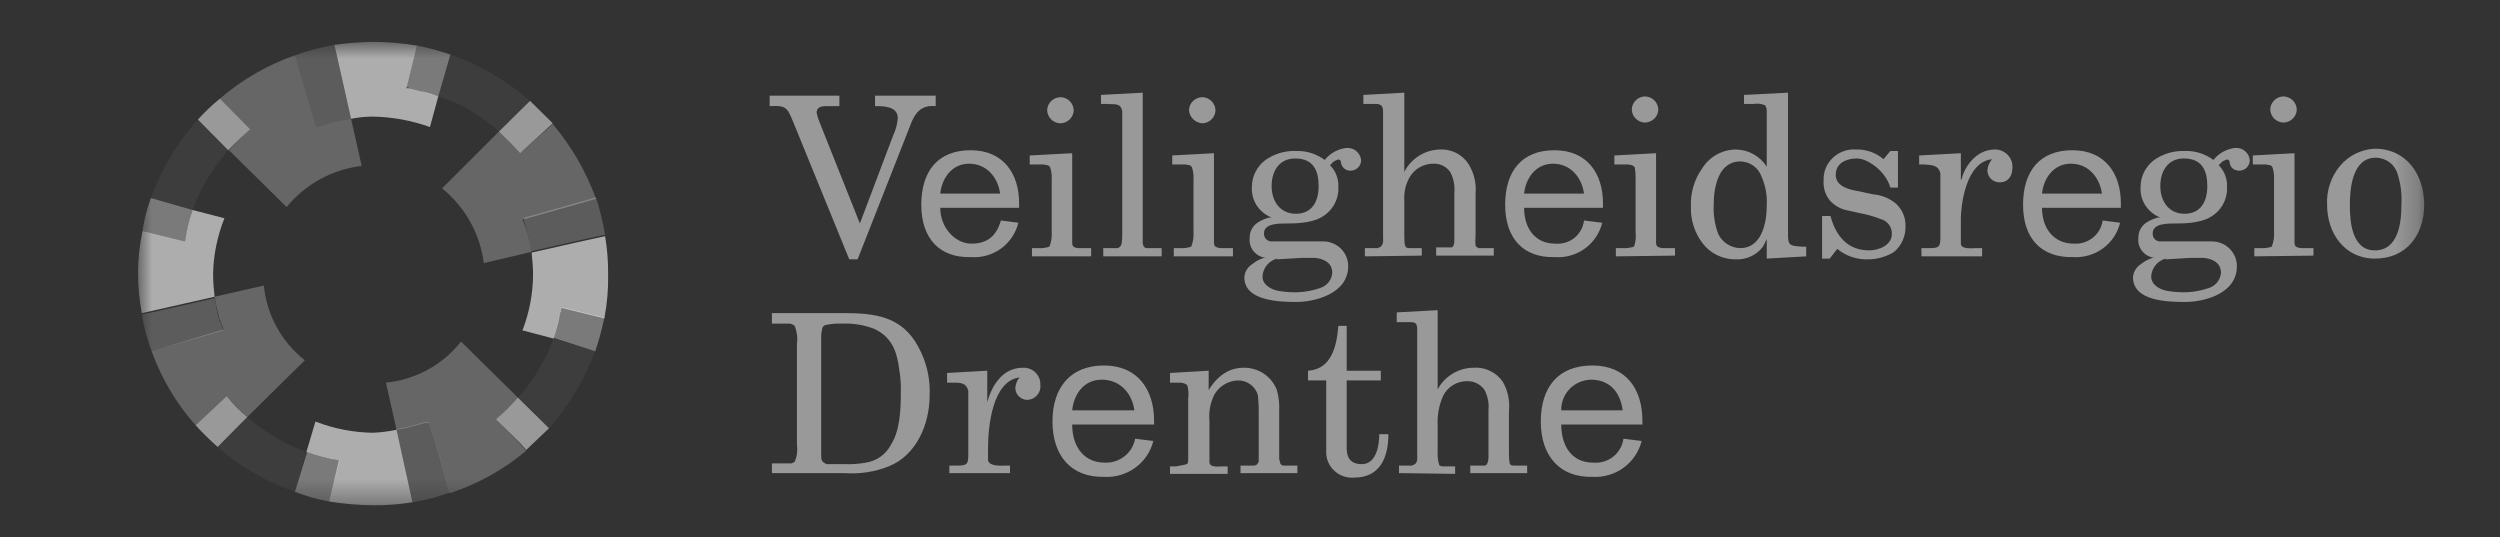
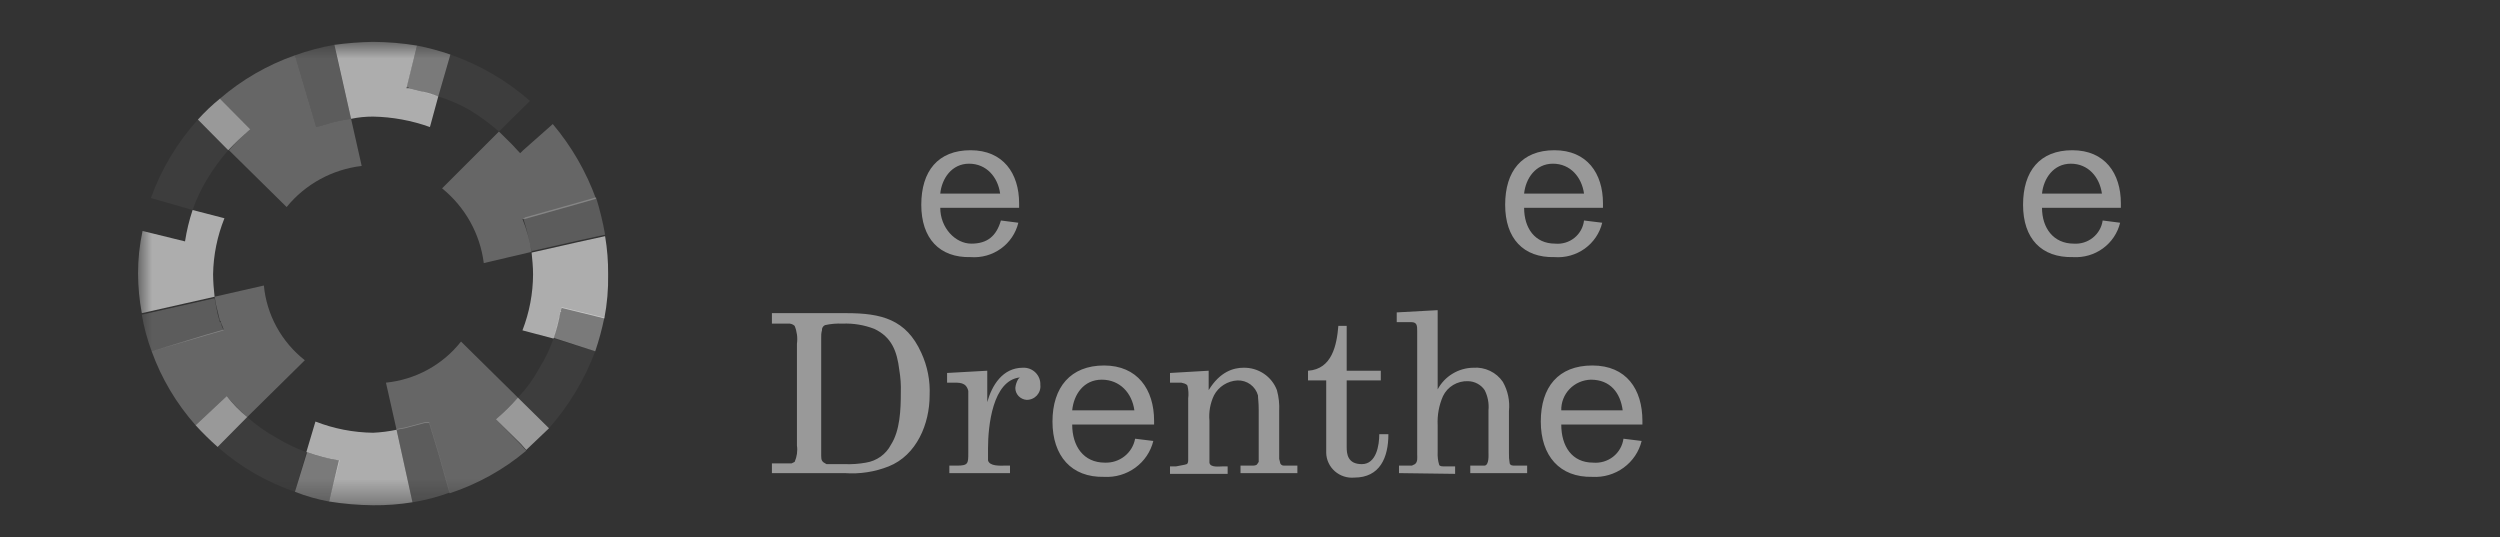
<svg xmlns="http://www.w3.org/2000/svg" width="107" height="23" viewBox="0 0 107 23" fill="none">
  <rect x="0" y="0" width="107" height="23" fill="#333333" stroke="none" />
  <mask id="mask0_177_1188" style="mask-type:luminance" maskUnits="userSpaceOnUse" x="5" y="1" width="99" height="21">
    <path d="M103.755 1.791H5.907V21.625H103.755V1.791Z" fill="white" />
  </mask>
  <g mask="url(#mask0_177_1188)">
    <path d="M33.038 13.851H33.719C33.772 13.845 33.826 13.85 33.877 13.867C33.927 13.883 33.973 13.911 34.011 13.947C34.111 14.19 34.145 14.455 34.109 14.715V19.065C34.143 19.304 34.109 19.548 34.011 19.769L33.882 19.833H33.038V20.249H36.154C36.795 20.297 37.439 20.198 38.036 19.961C39.237 19.481 39.788 18.138 39.788 16.922C39.817 16.295 39.695 15.67 39.431 15.099C38.782 13.659 37.711 13.403 36.218 13.403H33.038V13.851ZM35.147 14.459C35.141 14.351 35.151 14.243 35.18 14.139C35.175 14.093 35.185 14.047 35.209 14.007C35.232 13.967 35.267 13.935 35.31 13.915C35.554 13.861 35.806 13.839 36.056 13.851C36.521 13.831 36.986 13.908 37.419 14.075C38.166 14.427 38.393 15.035 38.49 15.835C38.544 16.151 38.566 16.473 38.555 16.794C38.555 17.53 38.523 18.426 38.133 19.033C38.029 19.235 37.877 19.41 37.691 19.544C37.505 19.677 37.289 19.765 37.062 19.801C36.763 19.855 36.458 19.877 36.154 19.865H35.375C35.18 19.769 35.147 19.705 35.147 19.513V14.459ZM42.255 15.867L40.535 15.963V16.378H40.729C41.054 16.378 41.346 16.346 41.443 16.73V19.385C41.443 19.833 41.443 19.929 40.957 19.929H40.632V20.249H43.228V19.929H42.969C42.806 19.929 42.352 19.961 42.287 19.705V19.193C42.287 18.234 42.482 16.282 43.65 16.154L43.585 16.218C43.513 16.335 43.469 16.466 43.456 16.602C43.455 16.733 43.505 16.858 43.596 16.953C43.687 17.048 43.81 17.106 43.942 17.114C44.025 17.115 44.106 17.098 44.182 17.065C44.258 17.032 44.325 16.984 44.38 16.924C44.435 16.863 44.477 16.792 44.502 16.714C44.527 16.637 44.536 16.555 44.526 16.474C44.531 16.376 44.515 16.279 44.479 16.187C44.443 16.096 44.388 16.013 44.318 15.944C44.248 15.875 44.164 15.821 44.071 15.785C43.978 15.75 43.879 15.734 43.78 15.739C42.904 15.739 42.45 16.506 42.255 17.21V15.867ZM49.395 18.17V18.01C49.395 16.666 48.681 15.643 47.253 15.643C45.825 15.643 45.046 16.57 45.046 18.042C45.046 19.513 45.857 20.441 47.253 20.409C47.731 20.437 48.204 20.299 48.59 20.018C48.976 19.738 49.249 19.332 49.362 18.873L48.583 18.777C48.529 19.074 48.367 19.341 48.129 19.529C47.89 19.717 47.59 19.814 47.285 19.801C46.376 19.801 45.89 19.097 45.89 18.17H49.395ZM45.89 17.562C45.955 16.89 46.376 16.25 47.155 16.25C47.934 16.25 48.453 16.826 48.551 17.562H45.89ZM50.076 20.281H52.543V19.961H52.348C52.186 19.961 51.796 20.025 51.764 19.801V18.01C51.73 17.637 51.797 17.261 51.958 16.922C52.055 16.738 52.198 16.582 52.375 16.47C52.551 16.358 52.755 16.293 52.965 16.282C53.162 16.276 53.357 16.335 53.516 16.451C53.675 16.568 53.789 16.734 53.841 16.922C53.841 17.05 53.873 17.21 53.873 17.562V19.769L53.808 19.865C53.776 19.929 53.646 19.929 53.581 19.929H53.094V20.249H55.528V19.929H54.944C54.901 19.929 54.86 19.912 54.829 19.882C54.799 19.852 54.782 19.812 54.782 19.769C54.782 19.737 54.749 19.673 54.749 19.641V17.594C54.765 17.292 54.732 16.99 54.652 16.698C54.544 16.412 54.349 16.166 54.093 15.994C53.837 15.822 53.534 15.733 53.224 15.739C52.802 15.739 52.218 15.899 51.731 16.698V15.867L50.076 15.963V16.378H50.563C50.66 16.41 50.758 16.41 50.823 16.506C50.867 16.684 50.878 16.868 50.855 17.05V19.673C50.855 19.737 50.855 19.833 50.79 19.865C50.725 19.897 50.466 19.929 50.336 19.961H50.076V20.281ZM55.983 16.282H56.762V19.385C56.765 19.534 56.8 19.68 56.864 19.815C56.927 19.95 57.018 20.07 57.13 20.169C57.243 20.268 57.375 20.343 57.518 20.39C57.661 20.437 57.812 20.454 57.962 20.441C59.066 20.441 59.423 19.577 59.423 18.585H59.033C59.033 19.065 58.904 19.865 58.287 19.865C57.67 19.865 57.638 19.417 57.638 19.129V16.282H59.098V15.867H57.638V13.947H57.281C57.216 14.747 57.021 15.803 55.983 15.867V16.282ZM62.279 20.281V19.961H61.792C61.727 19.961 61.63 19.961 61.597 19.897C61.544 19.721 61.522 19.537 61.532 19.353V18.202C61.51 17.774 61.587 17.347 61.76 16.954C61.855 16.756 62.007 16.589 62.197 16.476C62.388 16.362 62.608 16.306 62.83 16.314C62.972 16.317 63.111 16.353 63.235 16.42C63.36 16.486 63.466 16.582 63.544 16.698C63.679 16.965 63.735 17.265 63.707 17.562V19.353C63.707 19.481 63.739 19.897 63.544 19.929H62.928V20.249H65.362V19.929H64.843C64.745 19.929 64.648 19.929 64.615 19.833C64.588 19.685 64.578 19.535 64.583 19.385V17.594C64.629 17.162 64.538 16.726 64.323 16.346C64.186 16.143 63.996 15.98 63.774 15.874C63.551 15.767 63.304 15.72 63.058 15.739C62.742 15.743 62.434 15.832 62.166 15.996C61.897 16.159 61.678 16.391 61.532 16.666V13.275L59.78 13.371V13.787H60.396C60.656 13.787 60.656 13.947 60.656 14.171V19.449C60.656 19.577 60.688 19.769 60.559 19.865L60.429 19.929H59.877V20.249L62.279 20.281ZM70.295 18.17V18.01C70.295 16.666 69.613 15.643 68.153 15.643C66.692 15.643 65.946 16.57 65.946 18.042C65.946 19.513 66.757 20.441 68.153 20.409C68.631 20.437 69.105 20.299 69.49 20.018C69.876 19.738 70.149 19.332 70.262 18.873L69.484 18.777C69.443 19.08 69.285 19.356 69.043 19.547C68.801 19.737 68.494 19.828 68.185 19.801C67.277 19.801 66.822 19.097 66.822 18.17H70.295ZM66.822 17.562C66.818 17.394 66.847 17.227 66.909 17.07C66.97 16.913 67.062 16.769 67.179 16.648C67.297 16.526 67.438 16.428 67.594 16.36C67.749 16.292 67.918 16.255 68.088 16.25C68.932 16.25 69.354 16.826 69.451 17.562H66.822Z" fill="white" fill-opacity="0.5" />
-     <path d="M32.941 4.542C33.622 4.51 33.687 4.574 33.947 5.214L36.348 11.1H36.705L38.944 5.406C39.139 4.862 39.399 4.479 40.048 4.542V4.095H37.452V4.542C37.809 4.542 38.425 4.542 38.425 5.054C38.407 5.309 38.341 5.559 38.23 5.79L36.803 9.565L35.083 5.246C35.025 5.112 34.981 4.973 34.953 4.83C34.953 4.51 35.277 4.542 35.504 4.542H35.926V4.095H32.941V4.542ZM46.701 10.972V10.62H46.149C45.857 10.588 45.89 10.492 45.89 10.204V6.558L44.072 6.654V7.038H44.656C44.754 7.07 44.883 7.038 44.948 7.166C45.002 7.331 45.024 7.504 45.013 7.677V9.917C45.029 10.134 44.996 10.353 44.916 10.556C44.76 10.611 44.594 10.633 44.429 10.62H44.169V10.972H46.701ZM45.955 4.734C45.955 4.587 45.898 4.445 45.795 4.338C45.692 4.231 45.552 4.167 45.403 4.159C45.253 4.158 45.109 4.215 45.001 4.316C44.892 4.417 44.827 4.555 44.819 4.702C44.818 4.85 44.876 4.992 44.978 5.099C45.081 5.206 45.221 5.27 45.37 5.278C45.52 5.278 45.664 5.222 45.772 5.121C45.881 5.02 45.946 4.882 45.955 4.734ZM47.123 4.447H47.383C47.577 4.479 47.772 4.415 47.934 4.542C47.972 4.586 48 4.637 48.017 4.692C48.034 4.747 48.039 4.805 48.032 4.862V10.045C48.037 10.184 48.026 10.323 47.999 10.46C47.986 10.498 47.965 10.531 47.937 10.559C47.909 10.587 47.874 10.608 47.837 10.62H47.22V10.972H49.719V10.62H49.07C49.042 10.617 49.015 10.606 48.992 10.589C48.969 10.573 48.951 10.55 48.94 10.524C48.911 10.453 48.9 10.377 48.908 10.3V3.967L47.123 4.063V4.447ZM52.77 10.972V10.62H52.251C51.926 10.588 51.958 10.492 51.958 10.204V6.558L50.173 6.654V7.038H50.725C50.855 7.07 50.952 7.038 51.017 7.166C51.071 7.331 51.093 7.504 51.082 7.677V9.917C51.098 10.134 51.065 10.353 50.985 10.556C50.829 10.611 50.663 10.633 50.498 10.62H50.238V10.972H52.77ZM52.023 4.734C52.024 4.587 51.967 4.445 51.864 4.338C51.761 4.231 51.621 4.167 51.472 4.159C51.322 4.158 51.178 4.215 51.07 4.316C50.961 4.417 50.896 4.555 50.888 4.702C50.895 4.853 50.959 4.995 51.067 5.101C51.175 5.207 51.319 5.271 51.472 5.278C51.615 5.271 51.751 5.211 51.853 5.11C51.955 5.01 52.016 4.876 52.023 4.734ZM54.1 11.036C53.923 11.089 53.757 11.176 53.614 11.292C53.512 11.353 53.426 11.437 53.364 11.537C53.302 11.637 53.265 11.751 53.257 11.868C53.257 12.892 54.782 12.924 55.496 12.924C56.21 12.924 57.703 12.604 57.703 11.388C57.703 11.247 57.674 11.107 57.618 10.977C57.562 10.846 57.481 10.729 57.378 10.63C57.275 10.532 57.153 10.455 57.019 10.403C56.885 10.352 56.743 10.328 56.599 10.332H54.457C54.409 10.338 54.361 10.332 54.315 10.316C54.269 10.3 54.228 10.274 54.194 10.241C54.159 10.207 54.133 10.166 54.117 10.121C54.101 10.076 54.095 10.028 54.1 9.981C54.1 9.565 54.717 9.565 55.042 9.565C55.366 9.565 56.08 9.565 56.534 9.309C56.772 9.182 56.968 8.992 57.1 8.76C57.232 8.527 57.295 8.263 57.281 7.997C57.289 7.827 57.261 7.657 57.2 7.497C57.139 7.337 57.045 7.192 56.924 7.07L57.086 6.91L57.216 6.846C57.281 6.814 57.313 6.814 57.378 6.878C57.386 6.932 57.397 6.985 57.411 7.038C57.448 7.132 57.517 7.211 57.605 7.262C57.675 7.294 57.753 7.309 57.831 7.304C57.908 7.299 57.983 7.274 58.048 7.232C58.113 7.191 58.166 7.133 58.202 7.066C58.239 6.998 58.256 6.922 58.255 6.846C58.246 6.77 58.223 6.696 58.186 6.63C58.149 6.563 58.099 6.504 58.038 6.456C57.978 6.408 57.909 6.373 57.834 6.352C57.76 6.331 57.682 6.325 57.605 6.334C57.247 6.382 56.921 6.565 56.697 6.846C56.343 6.581 55.907 6.445 55.463 6.462C55 6.446 54.543 6.58 54.165 6.846C53.984 6.98 53.837 7.154 53.735 7.354C53.634 7.553 53.581 7.774 53.581 7.997C53.562 8.276 53.633 8.553 53.785 8.789C53.937 9.025 54.161 9.207 54.425 9.309H54.328C53.873 9.437 53.484 9.661 53.484 10.204C53.475 10.305 53.486 10.407 53.517 10.504C53.549 10.6 53.599 10.69 53.665 10.767C53.731 10.844 53.813 10.908 53.904 10.954C53.996 11 54.095 11.028 54.198 11.036H54.1ZM55.431 6.782C56.21 6.782 56.437 7.294 56.437 7.965C56.437 8.637 56.145 9.149 55.463 9.149C54.782 9.149 54.425 8.605 54.425 7.965C54.425 7.326 54.749 6.782 55.431 6.782ZM54.652 11.1L55.723 11.036H56.275C56.632 11.068 57.021 11.228 57.021 11.676C57.011 11.818 56.96 11.953 56.874 12.067C56.787 12.18 56.669 12.267 56.534 12.316C56.222 12.429 55.893 12.493 55.561 12.508C55.267 12.518 54.973 12.497 54.685 12.444C54.392 12.38 54.035 12.188 54.035 11.836C54.043 11.66 54.106 11.491 54.217 11.353C54.328 11.215 54.48 11.115 54.652 11.068M60.851 10.94V10.62H60.331C60.137 10.62 60.104 10.556 60.104 10.076V8.573C60.084 8.252 60.151 7.932 60.299 7.645C60.398 7.45 60.551 7.285 60.74 7.172C60.93 7.059 61.148 7.001 61.37 7.006C61.513 7.002 61.654 7.036 61.779 7.103C61.905 7.17 62.01 7.269 62.084 7.389C62.219 7.657 62.275 7.956 62.246 8.253V10.045C62.246 10.172 62.279 10.588 62.117 10.588H61.467V10.94H63.934V10.62H63.382C63.339 10.628 63.294 10.623 63.254 10.605C63.214 10.588 63.179 10.56 63.155 10.524C63.139 10.376 63.139 10.225 63.155 10.076V8.285C63.193 7.849 63.091 7.413 62.863 7.038C62.735 6.831 62.553 6.663 62.336 6.551C62.118 6.438 61.875 6.385 61.63 6.398C61.311 6.406 61 6.499 60.732 6.669C60.463 6.838 60.246 7.076 60.104 7.357V3.967L58.352 4.063V4.447H58.936C59.196 4.479 59.196 4.638 59.196 4.83V10.108C59.196 10.268 59.228 10.428 59.098 10.556L58.968 10.62H58.417V10.972L60.851 10.94ZM71.69 10.94V10.62H71.171C70.847 10.588 70.879 10.492 70.879 10.204V6.558L69.094 6.654V7.038H69.678C69.775 7.07 69.873 7.038 69.97 7.166C69.997 7.335 70.008 7.506 70.003 7.677V9.917C70.029 10.132 70.007 10.35 69.938 10.556C69.77 10.609 69.594 10.631 69.419 10.62H69.159V10.972L71.69 10.94ZM70.976 4.702C70.976 4.55 70.915 4.403 70.805 4.295C70.696 4.187 70.547 4.127 70.392 4.127C70.248 4.134 70.112 4.194 70.011 4.294C69.909 4.395 69.848 4.529 69.841 4.67C69.84 4.818 69.897 4.96 70 5.067C70.103 5.174 70.243 5.238 70.392 5.246C70.542 5.246 70.686 5.19 70.794 5.089C70.903 4.988 70.968 4.85 70.976 4.702ZM75.617 7.134C75.476 6.911 75.28 6.727 75.047 6.598C74.815 6.47 74.553 6.401 74.287 6.398C74 6.403 73.719 6.479 73.469 6.619C73.22 6.759 73.01 6.957 72.859 7.198C72.519 7.674 72.348 8.247 72.372 8.829C72.348 9.391 72.52 9.944 72.859 10.396C73.023 10.617 73.238 10.796 73.487 10.918C73.735 11.04 74.009 11.103 74.287 11.1C74.512 11.112 74.736 11.068 74.94 10.973C75.144 10.879 75.321 10.735 75.455 10.556L75.617 10.236V11.068L77.305 10.972V10.556H77.11C76.656 10.524 76.526 10.524 76.526 10.076V3.967L74.644 4.063V4.447H75.066C75.231 4.42 75.4 4.442 75.552 4.51C75.604 4.597 75.627 4.698 75.617 4.798V7.134ZM74.481 10.62C74.283 10.615 74.09 10.555 73.923 10.448C73.757 10.341 73.624 10.19 73.54 10.013C73.392 9.614 73.326 9.189 73.346 8.765C73.346 8.029 73.54 6.91 74.481 6.91C74.681 6.912 74.875 6.974 75.038 7.088C75.201 7.203 75.323 7.364 75.39 7.549C75.564 7.942 75.642 8.369 75.617 8.797C75.617 9.565 75.39 10.62 74.481 10.62ZM80.615 6.814C80.292 6.536 79.875 6.388 79.447 6.398C79.263 6.384 79.078 6.409 78.904 6.471C78.731 6.533 78.573 6.631 78.441 6.758C78.308 6.885 78.205 7.039 78.138 7.208C78.071 7.378 78.041 7.56 78.051 7.741C78.031 8.041 78.123 8.337 78.311 8.573C78.528 8.818 78.828 8.977 79.155 9.021L79.577 9.117C79.887 9.172 80.192 9.258 80.485 9.373C80.628 9.409 80.754 9.492 80.843 9.608C80.931 9.725 80.977 9.867 80.972 10.013C80.972 10.492 80.42 10.716 79.999 10.716C79.057 10.716 78.57 10.076 78.343 9.245H77.986V11.068H78.311L78.635 10.652C79.007 10.96 79.481 11.12 79.966 11.1C80.357 11.096 80.739 10.986 81.07 10.78C81.231 10.642 81.358 10.469 81.442 10.275C81.526 10.081 81.565 9.871 81.556 9.661C81.558 9.488 81.525 9.317 81.458 9.158C81.391 8.998 81.292 8.854 81.167 8.733C80.886 8.49 80.533 8.345 80.161 8.317L79.577 8.189C79.187 8.125 78.57 7.997 78.57 7.485C78.57 6.974 79.025 6.782 79.479 6.782C79.934 6.782 80.713 7.326 80.907 8.029H81.232V6.462H80.907L80.615 6.814ZM83.925 6.558L82.14 6.654V7.038H82.335C82.66 7.07 82.952 7.038 83.049 7.421V10.045C83.049 10.524 83.049 10.62 82.595 10.62H82.238V10.972H84.834V10.62H84.575C84.412 10.62 83.925 10.684 83.925 10.428V9.341C83.925 8.925 84.088 6.942 85.256 6.814L85.191 6.91C85.115 7.025 85.07 7.157 85.061 7.294C85.061 7.361 85.075 7.427 85.101 7.489C85.127 7.551 85.165 7.608 85.213 7.655C85.262 7.703 85.319 7.741 85.382 7.766C85.445 7.792 85.512 7.805 85.581 7.805C85.97 7.805 86.132 7.517 86.132 7.166C86.137 7.066 86.121 6.967 86.085 6.874C86.049 6.781 85.995 6.696 85.925 6.625C85.856 6.553 85.772 6.496 85.679 6.457C85.586 6.418 85.487 6.398 85.386 6.398C84.542 6.398 84.055 7.198 83.958 7.677H83.925V6.558ZM92.136 11.036C91.959 11.089 91.793 11.176 91.649 11.292C91.548 11.353 91.462 11.437 91.4 11.537C91.338 11.637 91.301 11.751 91.292 11.868C91.292 12.892 92.785 12.924 93.532 12.924C94.278 12.924 95.739 12.604 95.739 11.388C95.739 11.247 95.71 11.107 95.654 10.977C95.598 10.846 95.516 10.729 95.413 10.63C95.311 10.532 95.189 10.455 95.055 10.403C94.921 10.352 94.778 10.328 94.635 10.332H92.493C92.445 10.338 92.396 10.332 92.351 10.316C92.305 10.3 92.264 10.274 92.229 10.241C92.195 10.207 92.169 10.166 92.153 10.121C92.137 10.076 92.131 10.028 92.136 9.981C92.136 9.565 92.753 9.565 93.077 9.565C93.402 9.565 94.116 9.565 94.57 9.309C94.808 9.182 95.004 8.992 95.136 8.76C95.268 8.527 95.331 8.263 95.317 7.997C95.325 7.827 95.297 7.657 95.236 7.497C95.174 7.337 95.08 7.192 94.96 7.07L95.122 6.91L95.252 6.846C95.317 6.814 95.349 6.814 95.414 6.878C95.422 6.932 95.432 6.985 95.447 7.038C95.46 7.087 95.485 7.132 95.519 7.171C95.552 7.209 95.594 7.24 95.641 7.262C95.711 7.294 95.789 7.309 95.866 7.304C95.944 7.299 96.019 7.274 96.084 7.232C96.149 7.191 96.202 7.133 96.238 7.066C96.274 6.998 96.292 6.922 96.29 6.846C96.282 6.77 96.259 6.696 96.222 6.63C96.185 6.563 96.135 6.504 96.074 6.456C96.014 6.408 95.945 6.373 95.87 6.352C95.796 6.331 95.718 6.325 95.641 6.334C95.282 6.382 94.957 6.565 94.733 6.846C94.379 6.581 93.943 6.445 93.499 6.462C93.035 6.446 92.579 6.58 92.201 6.846C92.02 6.98 91.873 7.154 91.771 7.354C91.67 7.553 91.617 7.774 91.617 7.997C91.597 8.276 91.669 8.553 91.821 8.789C91.972 9.025 92.197 9.207 92.461 9.309H92.363C91.909 9.437 91.52 9.661 91.52 10.204C91.511 10.305 91.522 10.407 91.553 10.504C91.584 10.6 91.635 10.69 91.701 10.767C91.767 10.844 91.849 10.908 91.94 10.954C92.031 11 92.131 11.028 92.234 11.036H92.136ZM93.467 6.782C94.246 6.782 94.473 7.294 94.473 7.965C94.473 8.637 94.181 9.149 93.499 9.149C92.818 9.149 92.461 8.605 92.461 7.965C92.461 7.326 92.785 6.782 93.467 6.782ZM92.688 11.1L93.759 11.036H94.311C94.668 11.068 95.057 11.228 95.057 11.676C95.047 11.818 94.996 11.953 94.909 12.067C94.823 12.18 94.705 12.267 94.57 12.316C94.258 12.429 93.929 12.493 93.597 12.508C93.303 12.518 93.009 12.497 92.72 12.444C92.428 12.38 92.071 12.188 92.071 11.836C92.079 11.66 92.142 11.491 92.253 11.353C92.364 11.215 92.516 11.115 92.688 11.068M99.016 10.94V10.62H98.497C98.173 10.588 98.205 10.492 98.205 10.204V6.558L96.42 6.654V7.038H96.972C97.102 7.07 97.199 7.038 97.264 7.166C97.317 7.331 97.339 7.504 97.329 7.677V9.917C97.345 10.134 97.312 10.353 97.231 10.556C97.076 10.611 96.91 10.633 96.745 10.62H96.485V10.972L99.016 10.94ZM98.302 4.702C98.302 4.55 98.241 4.403 98.131 4.295C98.022 4.187 97.873 4.127 97.718 4.127C97.574 4.134 97.439 4.194 97.337 4.294C97.235 4.395 97.174 4.529 97.166 4.67C97.166 4.818 97.223 4.96 97.326 5.067C97.429 5.174 97.569 5.238 97.718 5.246C97.868 5.246 98.012 5.19 98.12 5.089C98.229 4.988 98.294 4.85 98.302 4.702ZM101.678 6.75C101.891 6.749 102.099 6.818 102.269 6.945C102.439 7.072 102.562 7.251 102.619 7.453C102.754 7.877 102.809 8.322 102.781 8.765C102.781 9.533 102.651 10.716 101.645 10.716C100.639 10.716 100.574 9.437 100.574 8.765C100.574 8.093 100.672 6.75 101.678 6.75ZM101.645 11.068C103.008 11.068 103.755 10.045 103.755 8.765C103.755 7.485 103.008 6.366 101.645 6.366C101.358 6.378 101.076 6.45 100.819 6.577C100.562 6.704 100.335 6.882 100.152 7.102C99.765 7.569 99.569 8.162 99.6 8.765C99.6 9.981 100.347 11.068 101.645 11.068Z" fill="white" fill-opacity="0.5" />
    <path d="M68.607 8.893V8.701C68.607 7.421 67.926 6.43 66.53 6.43C65.135 6.43 64.421 7.325 64.421 8.765C64.421 10.204 65.2 11.036 66.53 11.004C66.993 11.039 67.453 10.911 67.828 10.641C68.203 10.371 68.468 9.978 68.575 9.533L67.796 9.437C67.763 9.728 67.615 9.996 67.385 10.181C67.154 10.367 66.859 10.455 66.563 10.428C65.686 10.428 65.232 9.757 65.232 8.893H68.607ZM65.232 8.285C65.297 7.645 65.719 7.006 66.465 7.006C67.212 7.006 67.698 7.581 67.796 8.285H65.232Z" fill="white" fill-opacity="0.5" />
    <path d="M43.618 8.893V8.701C43.618 7.421 42.936 6.43 41.541 6.43C40.145 6.43 39.431 7.325 39.431 8.765C39.431 10.204 40.21 11.036 41.541 11.004C42.004 11.039 42.464 10.911 42.839 10.641C43.214 10.371 43.478 9.978 43.585 9.533L42.839 9.437C42.644 10.108 42.255 10.428 41.573 10.428C40.892 10.428 40.243 9.757 40.243 8.893H43.618ZM40.243 8.285C40.308 7.645 40.73 7.006 41.476 7.006C42.222 7.006 42.709 7.581 42.806 8.285H40.243Z" fill="white" fill-opacity="0.5" />
    <path d="M90.773 8.893V8.701C90.773 7.421 90.092 6.43 88.696 6.43C87.301 6.43 86.587 7.325 86.587 8.765C86.587 10.204 87.365 11.036 88.729 11.004C89.186 11.031 89.639 10.899 90.007 10.63C90.375 10.361 90.635 9.972 90.741 9.533L89.994 9.437C89.954 9.725 89.804 9.988 89.575 10.172C89.347 10.356 89.056 10.447 88.761 10.428C87.885 10.428 87.398 9.757 87.398 8.893H90.773ZM87.398 8.285C87.463 7.645 87.885 7.006 88.631 7.006C89.378 7.006 89.864 7.581 89.962 8.285H87.398Z" fill="white" fill-opacity="0.5" />
    <path d="M18.758 4.127C19.221 4.272 19.667 4.465 20.089 4.702C20.537 4.975 20.96 5.286 21.355 5.63L22.685 4.319C21.69 3.446 20.533 2.773 19.277 2.335L18.758 4.127Z" fill="white" fill-opacity="0.05" />
    <path d="M23.691 14.491C23.532 14.938 23.326 15.367 23.075 15.771C22.828 16.224 22.523 16.643 22.166 17.018L23.497 18.33C24.352 17.358 25.023 16.242 25.476 15.035L23.691 14.491Z" fill="white" fill-opacity="0.05" />
    <path d="M13.111 19.353C12.671 19.19 12.247 18.986 11.846 18.745C11.391 18.495 10.966 18.194 10.58 17.85L9.314 19.129C10.277 19.98 11.402 20.633 12.624 21.049L13.111 19.353Z" fill="white" fill-opacity="0.05" />
    <path d="M9.704 16.954L8.373 18.202C8.67 18.527 8.985 18.836 9.314 19.129L10.58 17.85C10.255 17.584 9.961 17.284 9.704 16.954Z" fill="white" fill-opacity="0.5" />
    <path d="M8.86 7.677C9.125 7.236 9.43 6.819 9.769 6.43L8.47 5.118C7.586 6.099 6.902 7.24 6.458 8.477L8.243 8.989C8.402 8.532 8.609 8.092 8.86 7.677Z" fill="white" fill-opacity="0.05" />
-     <path d="M21.906 6.174L22.263 6.558L22.393 6.43L23.659 5.278L22.685 4.318L21.355 5.63L21.906 6.174Z" fill="white" fill-opacity="0.5" />
    <path d="M22.458 9.341H22.393C22.542 9.802 22.661 10.272 22.75 10.748L24.73 10.3L25.898 10.044C25.803 9.504 25.673 8.97 25.509 8.445L24.73 8.669L22.458 9.309" fill="white" fill-opacity="0.2" />
    <path d="M24.016 13.307C24.007 13.307 23.999 13.311 23.993 13.317C23.987 13.323 23.983 13.331 23.983 13.339C23.821 14.075 23.691 14.459 23.691 14.459L25.476 15.035C25.636 14.563 25.766 14.083 25.866 13.595L24.048 13.148C24.017 13.195 24.006 13.252 24.016 13.307Z" fill="white" fill-opacity="0.35" />
    <path d="M23.497 18.33L22.166 17.018C21.877 17.351 21.562 17.661 21.225 17.946L22.296 19.001L22.523 19.257L23.497 18.33Z" fill="white" fill-opacity="0.5" />
    <path d="M16.973 18.394L17.655 21.497C18.198 21.411 18.73 21.272 19.245 21.081L18.758 19.353L18.369 18.074H18.174L17.33 18.298L16.973 18.362V18.394Z" fill="white" fill-opacity="0.2" />
    <path d="M13.144 19.353L12.624 21.049C13.096 21.235 13.585 21.375 14.085 21.465C14.182 21.049 14.539 19.705 14.539 19.705C14.062 19.639 13.594 19.521 13.144 19.353Z" fill="white" fill-opacity="0.35" />
    <path d="M9.574 14.139C9.516 14.027 9.473 13.909 9.444 13.787H9.412C9.342 13.567 9.288 13.343 9.249 13.115L9.184 12.764L6.069 13.467C6.16 14.002 6.301 14.526 6.491 15.035L8.795 14.363L9.574 14.139Z" fill="white" fill-opacity="0.2" />
-     <path d="M7.919 10.332C8.001 9.879 8.109 9.43 8.243 8.989L6.458 8.477C6.29 8.933 6.17 9.404 6.101 9.885L7.919 10.332Z" fill="white" fill-opacity="0.35" />
    <path d="M9.769 6.43C10.066 6.115 10.38 5.816 10.71 5.534L9.412 4.223C9.075 4.496 8.76 4.796 8.47 5.118L9.769 6.43Z" fill="white" fill-opacity="0.5" />
    <path d="M10.71 5.534C10.383 5.808 10.079 6.108 9.801 6.43L12.268 8.861C13.064 7.883 14.217 7.252 15.48 7.102L15.026 5.086C14.64 5.137 14.26 5.223 13.89 5.342L13.533 5.438L12.624 2.367C11.445 2.781 10.355 3.411 9.412 4.223L10.71 5.534Z" fill="white" fill-opacity="0.25" />
    <path d="M22.263 6.558L21.906 6.174L21.355 5.63L18.921 8.061C19.909 8.863 20.548 10.008 20.706 11.26L22.75 10.78C22.676 10.298 22.545 9.825 22.361 9.373H22.458L24.73 8.733L25.509 8.509C25.087 7.344 24.461 6.261 23.659 5.31L22.393 6.43L22.263 6.558Z" fill="white" fill-opacity="0.25" />
    <path d="M9.704 16.954C9.97 17.276 10.263 17.575 10.58 17.85L13.046 15.419C12.551 15.029 12.14 14.545 11.839 13.995C11.538 13.446 11.352 12.842 11.294 12.22L9.184 12.7C9.217 12.828 9.217 12.924 9.249 13.051L9.412 13.723C9.42 13.723 9.428 13.727 9.435 13.733C9.441 13.739 9.444 13.747 9.444 13.755C9.476 13.883 9.541 13.979 9.574 14.107L8.795 14.331L6.491 15.035C6.911 16.198 7.549 17.272 8.373 18.202L9.704 16.954Z" fill="white" fill-opacity="0.25" />
    <path d="M21.225 17.946C21.562 17.661 21.877 17.351 22.166 17.018L19.732 14.619C19.345 15.111 18.86 15.521 18.308 15.823C17.756 16.125 17.147 16.314 16.519 16.378L16.973 18.394L17.33 18.33L18.174 18.106H18.369L18.758 19.385L19.245 21.113C20.446 20.718 21.559 20.099 22.523 19.289L22.296 19.033L21.225 17.946Z" fill="white" fill-opacity="0.25" />
    <path d="M13.89 5.342C14.26 5.223 14.64 5.137 15.026 5.086C15.026 5.086 14.409 2.399 14.312 1.919C13.737 2.02 13.173 2.169 12.624 2.367L13.533 5.438L13.89 5.342Z" fill="white" fill-opacity="0.2" />
    <path d="M22.75 10.78C22.782 11.1 22.815 11.42 22.815 11.74C22.812 12.56 22.658 13.373 22.361 14.139L23.691 14.491C23.816 14.125 23.914 13.751 23.983 13.371C23.983 13.363 23.987 13.355 23.993 13.349C23.999 13.343 24.007 13.339 24.016 13.339C24.006 13.284 24.017 13.227 24.048 13.18L25.866 13.627C25.985 13.005 26.04 12.373 26.028 11.74C26.033 11.193 25.99 10.648 25.898 10.108L24.73 10.364L22.75 10.812" fill="white" fill-opacity="0.6" />
    <path d="M15.967 18.522C15.122 18.511 14.287 18.348 13.501 18.042L13.111 19.353H13.144C13.585 19.515 14.042 19.633 14.507 19.705L14.085 21.465C14.707 21.565 15.337 21.619 15.967 21.625C16.532 21.631 17.097 21.588 17.655 21.497L16.973 18.394C16.642 18.464 16.306 18.506 15.967 18.522Z" fill="white" fill-opacity="0.6" />
    <path d="M9.184 12.7C9.146 12.381 9.124 12.061 9.12 11.74C9.134 10.918 9.299 10.105 9.606 9.341L8.243 8.989C8.097 9.427 7.989 9.876 7.919 10.332L6.101 9.885C5.972 10.484 5.907 11.095 5.907 11.708C5.911 12.277 5.965 12.844 6.069 13.403L9.184 12.7Z" fill="white" fill-opacity="0.6" />
    <path d="M18.401 5.438L18.758 4.127C18.517 4.029 18.267 3.954 18.012 3.903L17.493 3.775H17.395L17.85 1.951C17.227 1.849 16.598 1.796 15.967 1.791C15.413 1.801 14.861 1.844 14.312 1.919L15.026 5.086C15.335 5.021 15.651 4.989 15.967 4.99C16.798 5.006 17.621 5.157 18.401 5.438Z" fill="white" fill-opacity="0.6" />
    <path d="M17.493 3.775L18.012 3.903L18.758 4.127L19.277 2.335C18.811 2.174 18.334 2.045 17.85 1.951L17.395 3.743H17.493" fill="white" fill-opacity="0.35" />
  </g>
</svg>